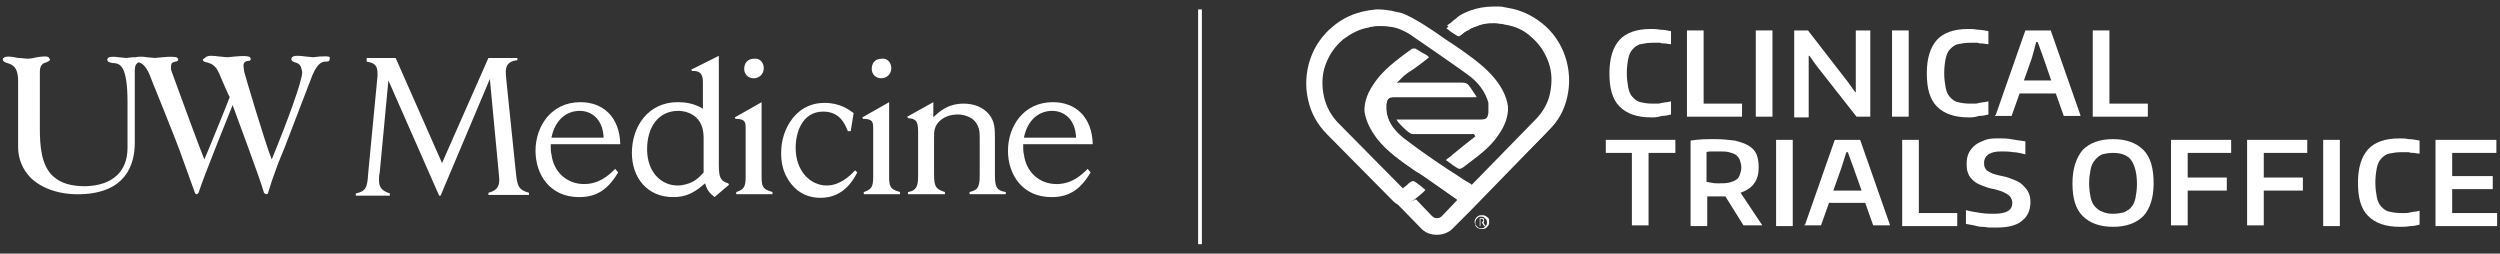
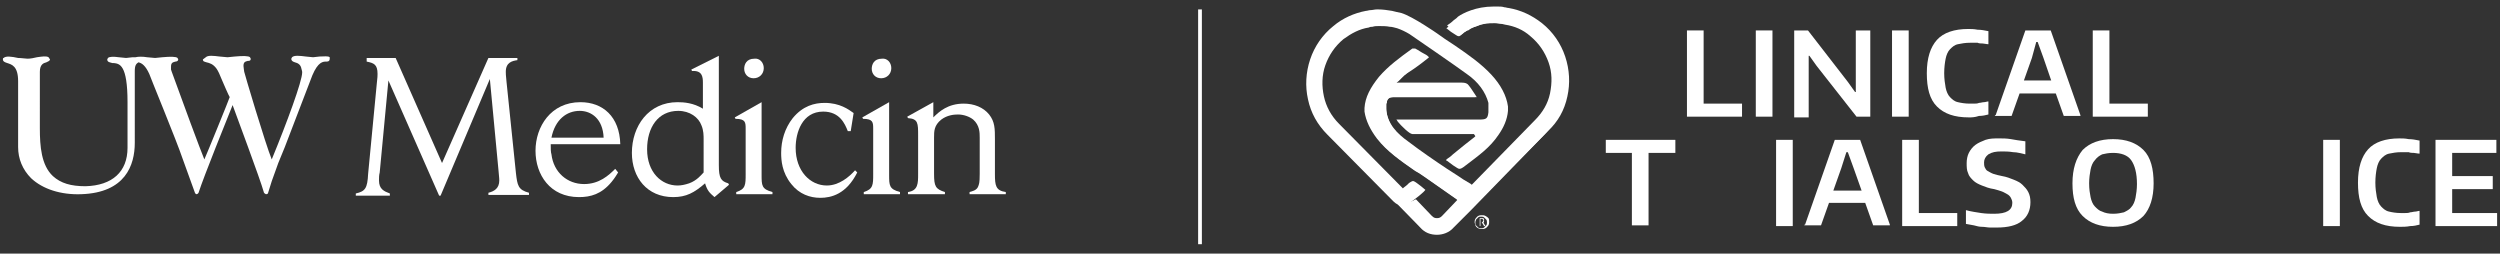
<svg xmlns="http://www.w3.org/2000/svg" version="1.1" id="Layer_1" x="0px" y="0px" width="345px" height="35px" viewBox="0 0 345 35" style="enable-background:new 0 0 345 35;" xml:space="preserve">
  <rect x="0" y="0" width="345" height="35" fill="#333333" stroke="none" />
  <style type="text/css">
	.st0{fill:#FFFFFF;}
	.st1{fill:none;stroke:#FFFFFF;stroke-width:0.519;stroke-miterlimit:10;}
</style>
  <g>
    <g>
      <g>
        <path class="st0" d="M71.4,8v0.3c-0.7,0.1-1.6,0.3-1.6,1.6c0,0.1,0,0.6,0.1,1.4l1.3,12.6c0.2,1.7,0.3,2.3,1.8,2.7v0.3h-5.6v-0.3     c0.8-0.2,1.5-0.6,1.5-1.7c0-0.2,0-0.2-0.1-1.3l-1.2-12.7l-6.8,16.1h-0.2l-7-15.9l-1.2,12.7c-0.1,0.4-0.1,0.7-0.1,1.1     c0,1.2,0.7,1.5,1.5,1.8v0.3h-4.7v-0.3c1.3-0.3,1.6-0.7,1.7-2.7l1.2-12.5c0.1-0.8,0.1-1.1,0.1-1.3c0-1.3-0.5-1.5-1.5-1.7V8h4     l6.4,14.5L67.4,8H71.4z" />
        <path class="st0" d="M85.3,23.8c-0.2,0.3-0.4,0.7-0.9,1.3c-1.4,1.7-2.9,2.1-4.5,2.1c-4,0-6-3.1-6-6.4c0-3.3,2.1-6.7,6.2-6.7     c3.1,0,5.4,2,5.5,5.8H76c0,0.6,0,1.1,0.1,1.4c0.3,2.5,2.2,4.1,4.5,4.1c2.1,0,3.4-1.2,4.3-2.1L85.3,23.8z M83.3,19     c-0.1-2.6-1.7-3.7-3.3-3.7c-1.8,0-3.4,1.2-3.9,3.7H83.3z" />
        <path class="st0" d="M99.2,7.7v15.1c0,1.8,0.3,2.2,1.3,2.5l0.1,0.2l-2,1.7c-0.7-0.6-1-0.9-1.3-1.9c-1.5,1.3-2.6,1.9-4.4,1.9     c-3.6,0-5.7-2.7-5.7-6.1c0-3.7,2.3-7,6.3-7c0.9,0,2.2,0.1,3.5,0.9v-3.6c0-0.8-0.1-1.7-1.5-1.6l-0.1-0.2L99.2,7.7z M97.1,19.3     c0-0.6,0-1.3-0.3-2c-0.4-1.1-1.6-2-3.2-2c-2.8,0-4.3,2.3-4.3,5.3c0,3.2,2,5,4.2,5c0.5,0,1-0.1,1.6-0.3c1.1-0.4,1.7-1.2,2-1.5     V19.3z" />
        <path class="st0" d="M102.9,17.8c0-0.9,0-1.4-1.4-1.4l-0.1-0.2l3.7-2.1v10c0,1.5,0,2,1.5,2.4v0.3h-5v-0.3c1.3-0.4,1.3-1,1.3-2.5     V17.8z M105.4,9.4c0,0.8-0.6,1.4-1.4,1.4c-0.8,0-1.3-0.6-1.3-1.3c0-0.6,0.3-1.4,1.4-1.4C104.8,8,105.4,8.6,105.4,9.4" />
        <path class="st0" d="M118.3,23.8c-1.5,3-3.6,3.5-5.1,3.5c-1.4,0-2.9-0.5-4-1.9c-1.3-1.6-1.4-3.3-1.4-4.3c0-1.7,0.5-3.4,1.6-4.8     c1.4-1.7,3-2.1,4.4-2.1c2.1,0,3.3,0.9,4,1.4l-0.4,2.5H117c-0.4-1-1.1-2.7-3.4-2.7c-2.9,0-3.8,2.9-3.8,5c0,3.2,2,5.2,4.3,5.2     c1.7,0,3.1-1.2,3.9-2.1L118.3,23.8z" />
        <path class="st0" d="M120.5,17.8c0-0.9,0-1.4-1.4-1.4l-0.1-0.2l3.7-2.1v10c0,1.5,0,2,1.5,2.4v0.3h-5v-0.3c1.3-0.4,1.3-1,1.3-2.5     V17.8z M123,9.4c0,0.8-0.6,1.4-1.4,1.4c-0.8,0-1.3-0.6-1.3-1.3c0-0.6,0.3-1.4,1.4-1.4C122.4,8,123,8.6,123,9.4" />
        <path class="st0" d="M128.8,14.1v2.1c0.8-0.8,2-1.9,4.2-1.9c1.4,0,2.7,0.5,3.5,1.5c0.8,1,0.8,2,0.8,3.4V24c0,1.6,0.1,2.3,1.5,2.5     v0.3h-5v-0.3c0.3-0.1,1-0.2,1.2-0.8c0.1-0.3,0.2-0.4,0.2-1.7V19c0-0.7,0-1.7-0.9-2.5c-0.5-0.4-1.3-0.7-2.1-0.7     c-0.6,0-1.5,0.1-2.3,0.7c-1,0.8-1,1.6-1,2.5V24c0,1.7,0.2,2.1,1.5,2.5v0.3h-5.1v-0.3c1.4-0.2,1.4-1.2,1.4-2.5v-5.3     c0-1.7,0-2.3-1.4-2.4l-0.1-0.2L128.8,14.1z" />
-         <path class="st0" d="M150.5,23.8c-0.2,0.3-0.4,0.7-0.9,1.3c-1.4,1.7-2.9,2.1-4.5,2.1c-4,0-6-3.1-6-6.4c0-3.3,2.1-6.7,6.2-6.7     c3.1,0,5.4,2,5.5,5.8h-9.6c0,0.6,0,1.1,0.1,1.4c0.3,2.5,2.2,4.1,4.5,4.1c2.1,0,3.4-1.2,4.3-2.1L150.5,23.8z M148.5,19     c-0.1-2.6-1.7-3.7-3.3-3.7c-1.8,0-3.4,1.2-3.9,3.7H148.5z" />
        <path class="st0" d="M45.5,7.9c-0.2-0.2-0.8-0.1-1.4-0.1l-0.9,0.1l-1-0.1c-0.8-0.1-1.6-0.2-1.9,0.1l-0.1,0.2v0     c0,0.3,0.2,0.4,0.5,0.5c0.4,0.1,0.8,0.3,0.9,0.9c0.1,0.3,0.1,0.4,0.1,0.5c0,0,0,0,0,0c0,1.2-2.1,6.9-4.2,12     c-0.9-2.2-3.8-12-3.8-12.1c0-0.1-0.1-0.6-0.1-0.8v0c0-0.6,0.3-0.6,0.6-0.7c0.2,0,0.4,0,0.4-0.3l-0.1-0.2c-0.2-0.2-1-0.2-2.1-0.1     l-1,0.1l-1.1-0.1c-0.8-0.1-1.6-0.2-1.9,0.1L28,8.2v0c0,0.3,0.2,0.3,0.5,0.4c0.4,0.1,0.9,0.2,1.4,0.9c0.2,0.3,0.4,0.7,0.8,1.7     c0,0,0.9,2.1,1,2.2c0,0.1-3.3,8.2-3.5,8.6c-0.5-1.2-3.1-8.2-4.5-12.1l-0.1-0.3c0,0,0-0.1,0-0.1c0-0.1,0-0.3,0-0.3     c0-0.6,0.3-0.6,0.6-0.7c0.2,0,0.4-0.1,0.4-0.3l-0.1-0.2c-0.2-0.2-1-0.2-2.1-0.1l-1,0.1l-1.1-0.1c-0.6-0.1-1.2-0.1-1.6,0     c-0.1,0-0.2,0-0.4,0l-0.9,0.1l-1-0.1c-0.7-0.1-1.3-0.1-1.5,0.1l-0.1,0.2c0,0.4,0.4,0.4,0.7,0.5c0,0,0.2,0,0.2,0     c0.8,0.1,1.9,0.2,1.9,5.4v6.3c0,3.3-2.1,5.2-5.8,5.3c-2,0-3.4-0.4-4.5-1.4c-1.6-1.5-1.8-4.1-1.8-6.6V9.9c0-1,0.5-1.2,0.9-1.3     c0.2-0.1,0.5-0.2,0.5-0.4L6.7,7.9C6.4,7.7,5.8,7.8,5.1,7.9C4.7,8,4.2,8.1,3.8,8.1C3.5,8.1,3,8,2.5,8C1.6,7.8,0.8,7.7,0.5,8     C0.4,8,0.4,8.1,0.4,8.2c0,0.3,0.3,0.4,0.6,0.5c0.6,0.2,1.5,0.4,1.5,2.5v9.1c0,1.6,0.6,3.1,1.8,4.3c1.6,1.5,4.1,2.3,6.9,2.2     c6.1-0.2,7.4-4,7.4-7.1V9.8c0-0.8,0.2-1,0.5-1.2c0.5,0.1,1,0.5,1.5,1.6c0,0.1,3.8,9.3,4.6,11.7l1.7,4.7c0,0,0.1,0.2,0.2,0.2     c0.2,0,0.3-0.2,0.3-0.2c0.7-2.2,4.1-10.6,4.7-12.1c0.5,1.4,3.8,10.2,4.3,12c0,0.1,0.1,0.2,0.3,0.3c0.2,0,0.3-0.1,0.3-0.2     c0,0,0.5-1.6,0.5-1.6l0.9-2.5c0,0,0.9-2.2,0.9-2.2c0,0,3.8-9.9,3.8-9.9c0.8-1.9,1.5-1.9,1.9-1.9c0.2,0,0.5,0,0.5-0.4     C45.5,8,45.5,8,45.5,7.9" />
      </g>
    </g>
    <g>
      <g>
        <g>
-           <path class="st0" d="M227.9,16.2c-2,0-3.4-0.5-4.4-1.5c-1-1-1.4-2.5-1.4-4.6s0.5-3.6,1.4-4.6c0.9-1,2.4-1.5,4.3-1.5      c0.4,0,0.8,0,1.3,0.1c0.5,0,1,0.1,1.5,0.2v1.8c-0.3,0-0.6-0.1-0.8-0.1c-0.2,0-0.5,0-0.7-0.1c-0.2,0-0.4,0-0.5,0      c-0.2,0-0.3,0-0.5,0c-0.7,0-1.2,0.1-1.7,0.2c-0.5,0.1-0.8,0.4-1.1,0.7c-0.3,0.3-0.5,0.8-0.6,1.3c-0.1,0.5-0.2,1.2-0.2,2      c0,0.8,0.1,1.4,0.2,2c0.1,0.5,0.3,1,0.6,1.3c0.3,0.3,0.6,0.6,1.1,0.7c0.4,0.1,1,0.2,1.6,0.2c0.2,0,0.4,0,0.6,0      c0.2,0,0.5,0,0.7-0.1c0.2,0,0.5-0.1,0.7-0.1c0.2,0,0.4-0.1,0.6-0.1v1.8c-0.4,0.1-0.8,0.2-1.3,0.2      C228.7,16.2,228.3,16.2,227.9,16.2z" />
          <path class="st0" d="M232.8,4.2h2.3v10.1h5.3v1.8h-7.6V4.2z" />
          <path class="st0" d="M242.3,4.2h2.3v11.9h-2.3V4.2z" />
          <path class="st0" d="M247.6,4.2h1.9l5.5,7.1l1,1.4h0.1V4.2h2v11.9h-1.9l-5.5-7l-1-1.4h-0.1v8.5h-2V4.2z" />
          <path class="st0" d="M261.1,4.2h2.3v11.9h-2.3V4.2z" />
          <path class="st0" d="M271.7,16.2c-2,0-3.4-0.5-4.4-1.5c-1-1-1.4-2.5-1.4-4.6s0.5-3.6,1.4-4.6c0.9-1,2.4-1.5,4.3-1.5      c0.4,0,0.8,0,1.3,0.1c0.5,0,1,0.1,1.5,0.2v1.8c-0.3,0-0.6-0.1-0.8-0.1c-0.2,0-0.5,0-0.7-0.1c-0.2,0-0.4,0-0.5,0      c-0.2,0-0.3,0-0.5,0c-0.7,0-1.2,0.1-1.7,0.2c-0.5,0.1-0.8,0.4-1.1,0.7c-0.3,0.3-0.5,0.8-0.6,1.3c-0.1,0.5-0.2,1.2-0.2,2      c0,0.8,0.1,1.4,0.2,2c0.1,0.5,0.3,1,0.6,1.3c0.3,0.3,0.6,0.6,1.1,0.7c0.4,0.1,1,0.2,1.6,0.2c0.2,0,0.4,0,0.6,0      c0.2,0,0.5,0,0.7-0.1c0.2,0,0.5-0.1,0.7-0.1c0.2,0,0.4-0.1,0.6-0.1v1.8c-0.4,0.1-0.8,0.2-1.3,0.2      C272.5,16.2,272.1,16.2,271.7,16.2z" />
          <path class="st0" d="M275.4,15.9l4.1-11.7h3.5l4.1,11.7v0.1h-2.3l-1.1-3.1h-5l-1.1,3.1h-2.3V15.9z M283.1,11.2L282,8l-0.8-2.2      h-0.2L280.4,8l-1.1,3.1H283.1z" />
          <path class="st0" d="M288.8,4.2h2.3v10.1h5.3v1.8h-7.6V4.2z" />
          <path class="st0" d="M225.3,21.1h-3.7v-1.8h9.6v1.8h-3.7v10h-2.3V21.1z" />
-           <path class="st0" d="M238.1,27.1c-0.4,0-0.8,0-1.3,0c-0.1,0-0.3,0-0.6,0c-0.3,0-0.5,0-0.6,0v4.1h-2.3V19.4      c1.2-0.2,2.3-0.2,3.4-0.2c1,0,1.9,0.1,2.7,0.2c0.8,0.2,1.4,0.4,1.9,0.7c0.5,0.3,0.9,0.7,1.1,1.2c0.2,0.5,0.3,1.1,0.3,1.8      c0,1.8-0.8,2.9-2.5,3.5l3,4.5h-2.6L238.1,27.1z M237.1,25.3c0.6,0,1.1,0,1.5-0.1c0.4-0.1,0.7-0.2,1-0.4c0.3-0.2,0.4-0.4,0.5-0.7      c0.1-0.3,0.2-0.6,0.2-1c0-0.4-0.1-0.7-0.2-1c-0.1-0.3-0.3-0.5-0.5-0.7c-0.3-0.2-0.6-0.3-1-0.4c-0.4-0.1-0.9-0.1-1.5-0.1      c-0.2,0-0.5,0-0.8,0c-0.3,0-0.6,0-0.8,0.1v4.1c0.2,0,0.4,0.1,0.6,0.1C236.5,25.3,236.8,25.3,237.1,25.3z" />
          <path class="st0" d="M245.1,19.3h2.3v11.9h-2.3V19.3z" />
          <path class="st0" d="M249.1,31l4.1-11.7h3.5l4.1,11.7v0.1h-2.3l-1.1-3.1h-5l-1.1,3.1h-2.3V31z M256.9,26.3l-1.1-3.1l-0.8-2.2      h-0.2l-0.7,2.2l-1.1,3.1H256.9z" />
          <path class="st0" d="M262.5,19.3h2.3v10.1h5.3v1.8h-7.6V19.3z" />
          <path class="st0" d="M275.6,31.4c-0.3,0-0.6,0-1,0c-0.3,0-0.7-0.1-1.1-0.1c-0.4,0-0.7-0.1-1.1-0.2c-0.4-0.1-0.7-0.1-1.1-0.2V29      c0.7,0.2,1.5,0.3,2.1,0.4c0.7,0.1,1.3,0.1,1.8,0.1c1.7,0,2.5-0.5,2.5-1.5c0-0.3-0.1-0.5-0.2-0.7c-0.1-0.2-0.3-0.4-0.5-0.5      c-0.2-0.1-0.5-0.3-0.8-0.4c-0.3-0.1-0.6-0.2-1-0.3c-0.7-0.1-1.2-0.3-1.7-0.5c-0.5-0.2-0.9-0.4-1.2-0.7c-0.3-0.3-0.6-0.6-0.7-1      c-0.2-0.4-0.2-0.9-0.2-1.4c0-0.5,0.1-1,0.3-1.4c0.2-0.4,0.5-0.8,0.9-1.1c0.4-0.3,0.9-0.5,1.4-0.7c0.6-0.2,1.2-0.2,1.9-0.2      c0.5,0,1,0,1.6,0.1c0.5,0.1,1.2,0.2,2,0.3v1.8c-0.5-0.1-1.1-0.3-1.7-0.3c-0.6-0.1-1.1-0.1-1.6-0.1c-0.8,0-1.3,0.1-1.8,0.4      c-0.4,0.3-0.6,0.7-0.6,1.1c0,0.2,0,0.5,0.1,0.7c0.1,0.2,0.2,0.4,0.4,0.5c0.2,0.1,0.5,0.3,0.8,0.4c0.3,0.1,0.7,0.2,1.2,0.3      c0.6,0.1,1.1,0.3,1.6,0.5c0.5,0.2,0.9,0.4,1.2,0.7c0.3,0.3,0.6,0.6,0.8,1c0.2,0.4,0.3,0.8,0.3,1.4c0,1.1-0.4,2-1.2,2.6      C278.3,31.1,277.1,31.4,275.6,31.4z" />
          <path class="st0" d="M291.6,31.3c-1.8,0-3.2-0.5-4.2-1.5c-1-1-1.4-2.5-1.4-4.5c0-2,0.5-3.5,1.4-4.6c1-1,2.4-1.5,4.2-1.5      c1.8,0,3.2,0.5,4.2,1.5c1,1,1.4,2.6,1.4,4.6c0,2-0.5,3.5-1.4,4.5C294.8,30.8,293.4,31.3,291.6,31.3z M291.6,29.5      c0.6,0,1.1-0.1,1.5-0.2c0.4-0.2,0.8-0.4,1-0.7c0.3-0.3,0.5-0.8,0.6-1.3c0.1-0.5,0.2-1.2,0.2-1.9c0-1.5-0.3-2.6-0.8-3.3      c-0.5-0.7-1.4-1-2.5-1c-0.6,0-1.1,0.1-1.5,0.2c-0.4,0.2-0.7,0.4-1,0.8c-0.3,0.3-0.5,0.8-0.6,1.3c-0.1,0.5-0.2,1.2-0.2,1.9      c0,0.8,0.1,1.4,0.2,1.9c0.1,0.5,0.3,1,0.6,1.3c0.3,0.3,0.6,0.6,1,0.7C290.5,29.4,291,29.5,291.6,29.5z" />
-           <path class="st0" d="M299.6,19.3h8.3v1.8h-6v3.4h5.4v1.8h-5.4v4.8h-2.3V19.3z" />
-           <path class="st0" d="M310.1,19.3h8.3v1.8h-6v3.4h5.4v1.8h-5.4v4.8h-2.3V19.3z" />
          <path class="st0" d="M320.6,19.3h2.3v11.9h-2.3V19.3z" />
          <path class="st0" d="M331.2,31.3c-2,0-3.4-0.5-4.4-1.5c-1-1-1.4-2.5-1.4-4.6s0.5-3.6,1.4-4.6c0.9-1,2.4-1.5,4.3-1.5      c0.4,0,0.8,0,1.3,0.1c0.5,0,1,0.1,1.5,0.2v1.8c-0.3,0-0.6-0.1-0.8-0.1c-0.2,0-0.5,0-0.7-0.1c-0.2,0-0.4,0-0.5,0      c-0.2,0-0.3,0-0.5,0c-0.7,0-1.2,0.1-1.7,0.2c-0.5,0.1-0.8,0.4-1.1,0.7c-0.3,0.3-0.5,0.8-0.6,1.3c-0.1,0.5-0.2,1.2-0.2,2      c0,0.8,0.1,1.4,0.2,2c0.1,0.5,0.3,1,0.6,1.3c0.3,0.3,0.6,0.6,1.1,0.7c0.4,0.1,1,0.2,1.6,0.2c0.2,0,0.4,0,0.6,0      c0.2,0,0.5,0,0.7-0.1c0.2,0,0.5-0.1,0.7-0.1c0.2,0,0.4-0.1,0.6-0.1V31c-0.4,0.1-0.8,0.2-1.3,0.2      C332.1,31.3,331.6,31.3,331.2,31.3z" />
          <path class="st0" d="M336.1,19.3h8.4v1.8h-6.1v3.2h5.6v1.8h-5.6v3.3h6.2v1.8h-8.5V19.3z" />
        </g>
      </g>
      <g>
        <path class="st0" d="M198.3,32.4c-0.9,0-1.7-0.3-2.3-1l-3.4-3.5c0.2,0,0.4,0,0.7,0l0.9,0c0.6,0,0.9-0.3,1.2-0.4l2.2,2.3     c0.3,0.3,0.5,0.3,0.7,0.3c0.2,0,0.4,0,0.7-0.3l2.1-2.2l-0.1-0.1c-1.3-0.9-2.7-1.9-4-2.8c-0.6-0.4-1.1-0.8-1.7-1.1     c-2-1.4-3.9-2.7-5.3-4.5c-0.9-1.2-1.5-2.4-1.7-3.7c0-0.1,0-0.3,0-0.3c0-0.1,0-0.1,0-0.2c0.1-1.5,0.8-2.8,2-4.3     c1.3-1.5,2.8-2.6,4.6-3.9c0,0,0.1,0,0.2,0c0.1,0,0.2,0,0.2,0c0.4,0.2,0.8,0.5,1.2,0.7c0.2,0.1,0.4,0.2,0.6,0.4     c0.1,0.1,0.1,0.1,0.1,0.1c0,0-0.1,0.1-0.1,0.1c-1,0.8-1.8,1.4-2.9,2.1c-0.3,0.2-0.5,0.4-0.8,0.7c-0.1,0.1-0.3,0.3-0.4,0.4     l-0.3,0.2l0.6,0c0.3,0,0.4,0,0.6,0l1.4,0c1.1,0,2.2,0,3.3,0c1,0,2,0,3.1,0c0.5,0,0.8,0.1,1,0.4c0.1,0.1,0.2,0.3,0.3,0.4     c0.2,0.3,0.4,0.6,0.6,0.9c0.1,0.2,0.2,0.3,0.2,0.3c0,0-0.4,0-0.6,0c-1.6,0-3.1,0-4.5,0c-1.5,0-3,0-4.5,0l-1,0c-0.3,0-0.7,0-1,0     c0,0,0,0,0,0c-0.5,0-0.7,0.2-0.8,0.5l0,0.1c0,0.1-0.1,0.2-0.1,0.3c0,0.1,0,0.3,0,0.4c0,0.1,0,0.2,0,0.3l0,0l0,0     c0.1,2.1,1.6,3.5,3,4.5c1.7,1.3,3.6,2.6,5.4,3.8l1.4,0.9c0.4,0.3,1.2,0.8,1.9,1.2l0.1,0.1l8.7-8.9c1.1-1.1,1.8-2.3,2.1-3.7     c0.3-1.5,0.3-2.9-0.2-4.3c-0.5-1.4-1.3-2.6-2.5-3.6c-1-0.9-2.2-1.4-3.5-1.6c-0.1,0-0.3-0.1-0.5-0.1c-0.3,0-0.6-0.1-0.9-0.1     c-0.5,0-1,0-1.5,0.1c-0.3,0.1-0.7,0.1-1,0.3c-0.6,0.2-1,0.3-1.5,0.7l0,0c-0.2,0.1-0.3,0.2-0.4,0.3l0,0l0,0     c-0.2,0.1-0.3,0.2-0.4,0.2c-0.2,0-0.4-0.2-0.9-0.5c-0.3-0.2-0.7-0.6-0.9-0.8c0.3-0.2,0.6-0.4,0.9-0.7c0.1-0.1,0.3-0.2,0.4-0.3     l0.2-0.2c0.7-0.5,2.5-1.4,4.9-1.4c0.2,0,0.4,0,0.6,0c0.3,0,0.6,0,0.9,0.1c0.2,0,0.4,0.1,0.6,0.1c1.7,0.3,3.2,1,4.6,2.1     c1.5,1.2,2.6,2.8,3.2,4.6c0.6,1.8,0.7,3.7,0.3,5.5c-0.4,1.9-1.3,3.5-2.7,4.8L203,29l-2.4,2.4C200,32.1,199.1,32.4,198.3,32.4z" />
        <path class="st0" d="M205.8,1.5L205.8,1.5c0.2,0,0.4,0,0.6,0c0.3,0,0.6,0,0.9,0.1c0.2,0,0.4,0,0.6,0.1c1.7,0.3,3.2,1,4.5,2.1     c1.5,1.2,2.5,2.8,3.1,4.6c0.6,1.8,0.7,3.6,0.3,5.4c-0.4,1.8-1.3,3.4-2.7,4.8l-8.2,8.3l-2,2l-2.4,2.4c-0.6,0.6-1.4,1-2.2,1     c-0.8,0-1.6-0.3-2.2-0.9l-3.2-3.2c0.1,0,0.2,0,0.4,0c0.1,0,0.3,0,0.5,0c0.2,0,0.3,0,0.5,0c0.7,0,1.1,0,1.4-0.1l1.9,2     c0.3,0.3,0.6,0.3,0.8,0.3c0.2,0,0.5,0,0.8-0.4l2-2.1l0.2-0.2l-0.3-0.2c-1.3-0.9-2.7-1.9-4-2.8c-0.6-0.4-1.1-0.8-1.7-1.1     c-2-1.4-3.9-2.7-5.2-4.4c-0.9-1.2-1.5-2.4-1.7-3.7c0-0.1,0-0.2,0-0.3l0,0l0-0.1c0,0,0-0.1,0-0.1c0.1-1.4,0.8-2.8,1.9-4.2     c1.3-1.5,2.8-2.6,4.6-3.8c0,0,0.1,0,0.2,0c0.1,0,0.1,0,0.1,0c0,0,0,0,0,0c0.4,0.2,0.8,0.5,1.1,0.7c0.2,0.1,0.3,0.2,0.5,0.3     c0,0,0,0,0,0l0,0c-1,0.7-1.8,1.3-2.8,2.1c-0.3,0.2-0.5,0.4-0.8,0.7c-0.1,0.1-0.3,0.3-0.4,0.4l-0.5,0.5l0.7,0l0.2,0     c0.3,0,0.4,0,0.6,0l1.4,0c1.1,0,2.2,0,3.3,0c1,0,2,0,3.1,0c0.4,0,0.7,0.1,0.9,0.3c0.1,0.1,0.2,0.3,0.3,0.4     c0.2,0.3,0.4,0.6,0.6,0.9c0,0,0.1,0.1,0.1,0.1c-0.1,0-0.3,0-0.3,0c-1.6,0-3.1,0-4.5,0c-1.5,0-3,0-4.5,0l-0.5,0l-0.5,0     c-0.4,0-0.7,0-1,0l0,0h0c-0.5,0-0.8,0.2-0.9,0.6c0,0,0,0.1,0,0.1c0,0.1-0.1,0.2-0.1,0.3c0,0.1,0,0.3,0,0.4c0,0.1,0,0.2,0,0.2     l0,0.1l0,0.1c0.2,2.1,1.6,3.5,3.1,4.6c1.7,1.3,3.6,2.6,5.4,3.8c0.5,0.3,0.9,0.6,1.4,0.9c0.4,0.3,1.2,0.8,1.9,1.2l0.2,0.1l0.2-0.2     l8.6-8.8c1.1-1.1,1.8-2.3,2.1-3.8c0.3-1.5,0.3-2.9-0.2-4.4c-0.5-1.5-1.3-2.7-2.5-3.7c-1.1-0.9-2.2-1.4-3.5-1.6     c-0.1,0-0.3-0.1-0.5-0.1c-0.3,0-0.6-0.1-0.9-0.1c-0.5,0-1,0.1-1.5,0.1c-0.3,0.1-0.7,0.1-1,0.3c-0.6,0.2-1,0.3-1.5,0.7h0l-0.1,0     c-0.2,0.1-0.3,0.2-0.5,0.3l0,0C201.5,5,201.4,5,201.3,5c-0.2,0-0.4-0.2-0.9-0.5c-0.2-0.1-0.5-0.4-0.8-0.6     c0.3-0.2,0.5-0.4,0.8-0.6c0.1-0.1,0.3-0.2,0.4-0.3l0.2-0.1l0,0l0,0C201.8,2.3,203.5,1.5,205.8,1.5" />
      </g>
      <g>
        <path class="st0" d="M193.7,28.4c-0.5,0-1-0.2-1.4-0.6l-9.1-9.2c-1.4-1.4-2.3-3-2.7-4.9c-0.4-1.8-0.3-3.7,0.3-5.5     c0.6-1.8,1.7-3.4,3.2-4.6c1.3-1.1,2.9-1.8,4.5-2.1c0.2,0,0.4-0.1,0.6-0.1c0.3,0,0.6-0.1,0.9-0.1c0.1,0,0.2,0,0.2,0     c0.6,0,1.3,0.1,1.9,0.2c0.4,0.1,0.8,0.2,1.3,0.3c1.6,0.5,4.9,2.8,4.9,2.8c0.7,0.5,1.4,1,2.2,1.5l0.3,0.2c1.9,1.3,3.6,2.5,5,4     c1.3,1.4,2.1,2.9,2.3,4.4c0,0.2,0,0.3,0,0.4l0,0l0,0c0,0,0,0.1,0,0.2c-0.1,1.2-0.6,2.3-1.3,3.3c-1.2,1.8-2.8,2.9-4.5,4.2     c-0.5,0.4-0.7,0.5-0.9,0.5l0,0c-0.2,0-0.4-0.2-0.9-0.5c-0.3-0.2-0.5-0.4-0.8-0.6l-0.1,0c0,0,0,0,0-0.1c0,0,0,0,0-0.1     c0.3-0.2,0.6-0.4,0.9-0.7c0.6-0.5,1.1-0.9,1.6-1.3c0.4-0.3,0.9-0.7,1.4-1.1l0.1-0.1l-0.2-0.3c0,0-0.2,0-0.3,0c-0.1,0-0.2,0-0.3,0     c-1.1,0-2.2,0-3.3,0c-1.5,0-3.1,0-4.6,0c-0.4,0-1.6-1.2-2-1.7c-0.1-0.2-0.2-0.3-0.2-0.3c0,0,0.2,0,0.5,0l10.9,0     c1,0,1.2-0.1,1.3-1c0-0.2,0-1,0-1.3c-0.4-1.5-1.4-2.9-3-4c-1.2-0.9-7.6-5.3-7.9-5.5c-0.5-0.3-1.1-0.6-1.7-0.8     c-0.4-0.1-0.7-0.2-1-0.2c-0.5-0.1-1-0.1-1.5-0.1c-0.3,0-0.6,0-0.9,0.1c-0.2,0-0.3,0-0.5,0.1c-1.3,0.2-2.4,0.8-3.5,1.6     c-1.2,1-2,2.2-2.5,3.6c-0.5,1.4-0.5,2.9-0.2,4.3c0.3,1.4,1,2.7,2.1,3.8l8.8,8.9l0.1-0.1c0.3-0.2,0.5-0.4,0.6-0.5     c0.1-0.1,0.2-0.2,0.4-0.3c0.1,0,0.1-0.1,0.2-0.1c0.1,0,0.1,0,0.2,0c0.4,0.2,0.7,0.5,1,0.7c0.2,0.2,0.4,0.3,0.6,0.5c0,0,0,0,0,0     c0,0-0.1,0.3-2,1.7C194.5,28.3,194.1,28.4,193.7,28.4z" />
      </g>
    </g>
    <line class="st1" x1="165.6" y1="1.3" x2="165.6" y2="33.7" />
    <g>
      <path class="st0" d="M203.5,30.7c0-0.2,0-0.3,0.1-0.5c0.1-0.1,0.2-0.3,0.4-0.4c0.2-0.1,0.3-0.1,0.5-0.1c0.2,0,0.3,0,0.5,0.1    c0.2,0.1,0.3,0.2,0.4,0.3s0.1,0.3,0.1,0.5c0,0.2,0,0.3-0.1,0.5c-0.1,0.1-0.2,0.3-0.4,0.4c-0.2,0.1-0.3,0.1-0.5,0.1    c-0.2,0-0.3,0-0.5-0.1c-0.2-0.1-0.3-0.2-0.4-0.4C203.6,31,203.5,30.8,203.5,30.7z M203.6,30.7c0,0.2,0,0.3,0.1,0.4    c0.1,0.1,0.2,0.2,0.3,0.3c0.1,0.1,0.3,0.1,0.4,0.1s0.3,0,0.4-0.1s0.2-0.2,0.3-0.3c0.1-0.1,0.1-0.3,0.1-0.4c0-0.1,0-0.3-0.1-0.4    c-0.1-0.1-0.2-0.2-0.3-0.3s-0.3-0.1-0.4-0.1c-0.2,0-0.3,0-0.4,0.1c-0.1,0.1-0.2,0.2-0.3,0.3C203.7,30.4,203.6,30.5,203.6,30.7z     M204.8,30.4c0,0.1,0,0.1,0,0.2c0,0.1-0.1,0.1-0.1,0.1l0.3,0.5h-0.2l-0.3-0.5h-0.2v0.5h-0.1v-1.1h0.3c0.1,0,0.2,0,0.3,0.1    C204.8,30.2,204.8,30.3,204.8,30.4z M204.3,30.7h0.1c0.1,0,0.1,0,0.2-0.1c0,0,0.1-0.1,0.1-0.2c0-0.1-0.1-0.2-0.3-0.2h-0.1V30.7z" />
    </g>
  </g>
</svg>